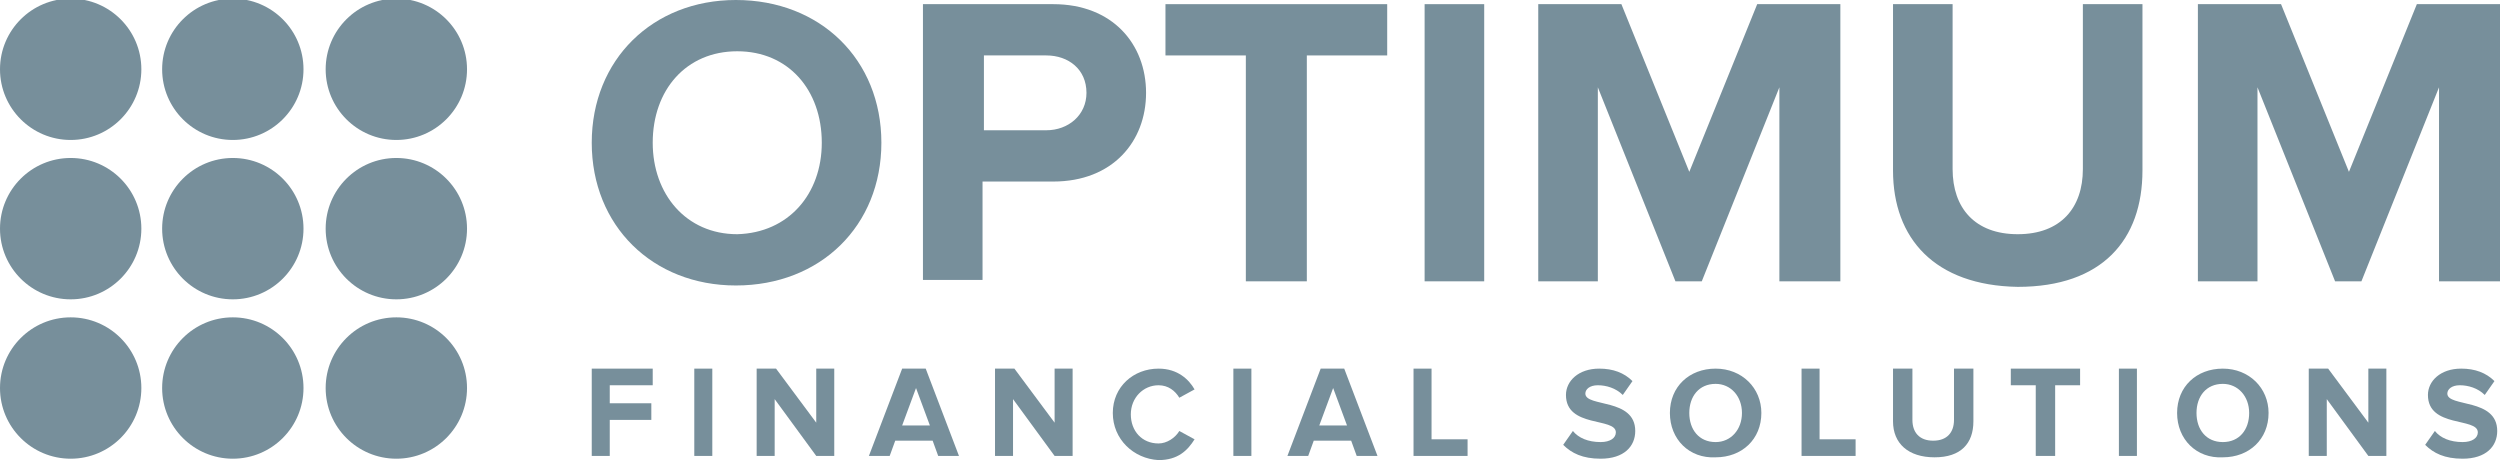
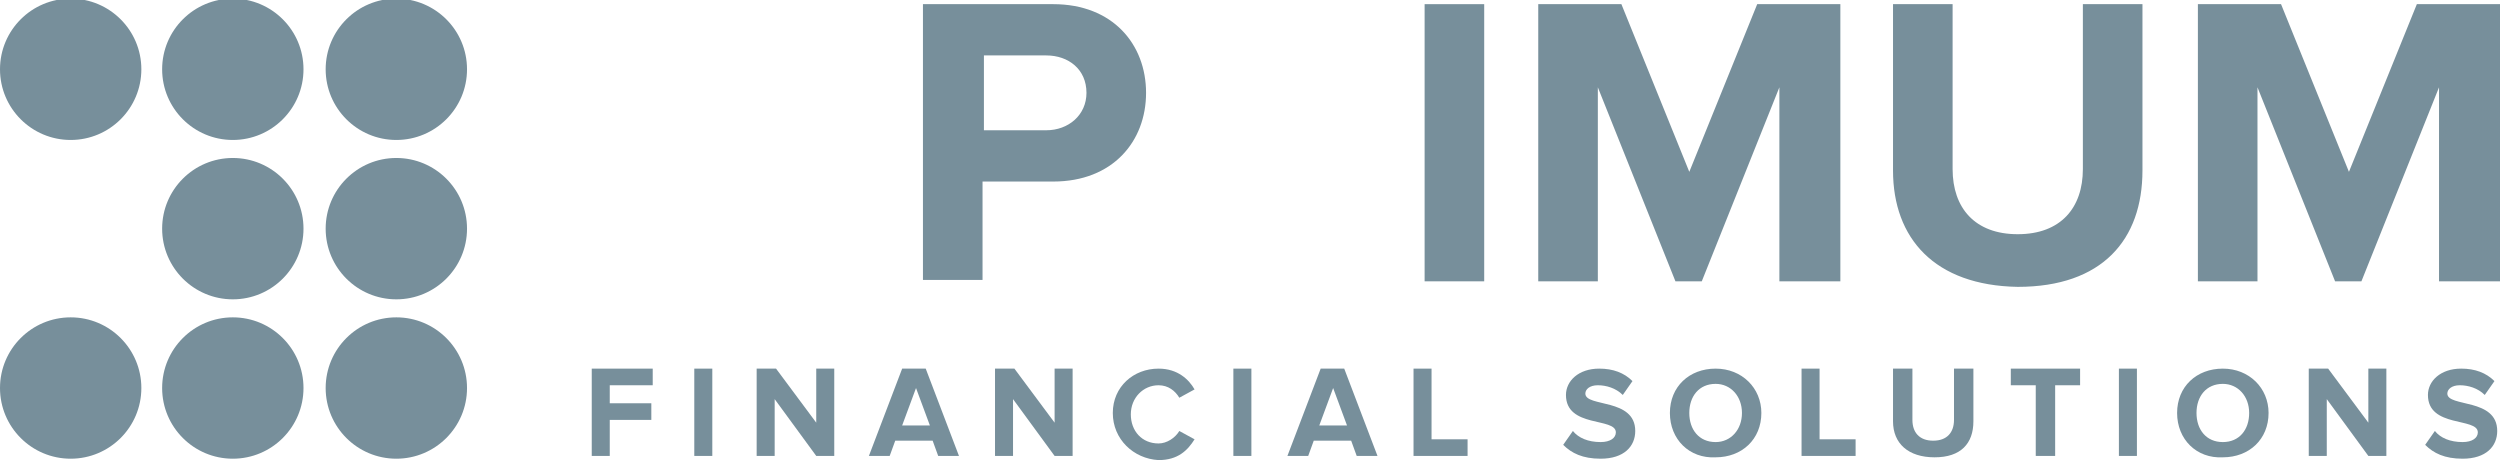
<svg xmlns="http://www.w3.org/2000/svg" version="1.1" id="Layer_1" x="0px" y="0px" viewBox="-215 380.8 180.4 33.2" style="enable-background:new -215 380.8 180.4 33.2;" xml:space="preserve">
  <style type="text/css">
	.st0{fill:#778f9b;}
	.st1{fill:#778f9b;}
	.st2{fill:#778f9b;}
	.st3{fill:#778f9b;}
	.st4{fill:#778f9b;}
</style>
  <g>
    <g>
      <circle class="st0" cx="-209.9" cy="385.8" r="5.1" />
      <circle class="st1" cx="-198.2" cy="385.8" r="5.1" />
      <circle class="st1" cx="-186.4" cy="385.8" r="5.1" />
-       <circle class="st0" cx="-209.9" cy="397.3" r="5.1" />
      <circle class="st2" cx="-209.9" cy="408.8" r="5.1" />
      <circle class="st3" cx="-198.2" cy="397.3" r="5.1" />
      <circle class="st4" cx="-186.4" cy="397.3" r="5.1" />
      <circle class="st2" cx="-198.2" cy="408.8" r="5.1" />
      <circle class="st4" cx="-186.4" cy="408.8" r="5.1" />
    </g>
    <g>
      <g>
-         <path class="st1" d="M-172.3,391.1c0-6,4.4-10.3,10.4-10.3c6.1,0,10.5,4.3,10.5,10.3s-4.4,10.3-10.5,10.3     C-167.9,401.4-172.3,397.1-172.3,391.1z M-155.7,391.1c0-3.8-2.4-6.6-6.1-6.6c-3.7,0-6.1,2.8-6.1,6.6c0,3.7,2.4,6.6,6.1,6.6     C-158.1,397.6-155.7,394.8-155.7,391.1z" />
        <path class="st1" d="M-148.4,401.1v-20h9.4c4.3,0,6.7,2.9,6.7,6.4s-2.4,6.4-6.7,6.4h-5.1v7.1h-4.3V401.1z M-136.6,387.5     c0-1.7-1.3-2.7-2.9-2.7h-4.5v5.4h4.5C-137.9,390.2-136.6,389.1-136.6,387.5z" />
-         <path class="st1" d="M-125.1,401.1v-16.3h-5.8v-3.7h16v3.7h-5.8v16.3H-125.1z" />
        <path class="st1" d="M-112.2,401.1v-20h4.3v20H-112.2z" />
        <path class="st1" d="M-86.6,401.1v-14l-5.6,14h-1.9l-5.6-14v14h-4.3v-20h6l4.9,12.1l4.9-12.1h6v20H-86.6z" />
        <path class="st1" d="M-78.4,393.1v-12h4.3V393c0,2.8,1.6,4.7,4.7,4.7s4.7-1.9,4.7-4.7v-11.9h4.3v12c0,5-2.9,8.4-9,8.4     C-75.4,401.4-78.4,398-78.4,393.1z" />
        <path class="st1" d="M-39,401.1v-14l-5.6,14h-1.9l-5.6-14v14h-4.3v-20h6l4.9,12.1l4.9-12.1h6v20H-39z" />
      </g>
      <g>
        <path class="st3" d="M-172.3,413.7v-6.3h4.4v1.2h-3.1v1.3h3v1.2h-3v2.6L-172.3,413.7L-172.3,413.7z" />
        <path class="st3" d="M-164.9,413.7v-6.3h1.3v6.3H-164.9z" />
        <path class="st3" d="M-156.1,413.7l-3-4.1v4.1h-1.3v-6.3h1.4l2.9,3.9v-3.9h1.3v6.3H-156.1z" />
        <path class="st3" d="M-147.3,413.7l-0.4-1.1h-2.7l-0.4,1.1h-1.5l2.4-6.3h1.7l2.4,6.3H-147.3z M-148.9,408.8l-1,2.7h2     L-148.9,408.8z" />
        <path class="st3" d="M-138.9,413.7l-3-4.1v4.1h-1.3v-6.3h1.4l2.9,3.9v-3.9h1.3v6.3H-138.9z" />
        <path class="st3" d="M-134.7,410.6c0-1.9,1.5-3.2,3.3-3.2c1.4,0,2.2,0.8,2.6,1.5l-1.1,0.6c-0.3-0.5-0.8-0.9-1.5-0.9     c-1.1,0-2,0.9-2,2.1s0.8,2.1,2,2.1c0.6,0,1.2-0.4,1.5-0.9l1.1,0.6c-0.5,0.8-1.2,1.5-2.6,1.5     C-133.2,413.9-134.7,412.5-134.7,410.6z" />
        <path class="st3" d="M-126,413.7v-6.3h1.3v6.3H-126z" />
        <path class="st3" d="M-117.1,413.7l-0.4-1.1h-2.7l-0.4,1.1h-1.5l2.4-6.3h1.7l2.4,6.3H-117.1z M-118.8,408.8l-1,2.7h2     L-118.8,408.8z" />
        <path class="st3" d="M-113,413.7v-6.3h1.3v5.1h2.6v1.2L-113,413.7L-113,413.7z" />
        <path class="st3" d="M-102.2,412.9l0.7-1c0.4,0.5,1.1,0.8,2,0.8c0.7,0,1.1-0.3,1.1-0.7c0-1.1-3.6-0.3-3.6-2.7     c0-1,0.9-1.9,2.4-1.9c1,0,1.8,0.3,2.4,0.9l-0.7,1c-0.5-0.5-1.2-0.7-1.8-0.7c-0.6,0-0.9,0.3-0.9,0.6c0,1,3.6,0.3,3.6,2.7     c0,1.1-0.8,2-2.5,2C-100.8,413.9-101.6,413.5-102.2,412.9z" />
        <path class="st3" d="M-94.5,410.6c0-1.9,1.4-3.2,3.3-3.2s3.3,1.4,3.3,3.2c0,1.9-1.4,3.2-3.3,3.2     C-93.1,413.9-94.5,412.5-94.5,410.6z M-89.3,410.6c0-1.2-0.8-2.1-1.9-2.1c-1.2,0-1.9,0.9-1.9,2.1s0.7,2.1,1.9,2.1     C-90.1,412.7-89.3,411.8-89.3,410.6z" />
        <path class="st3" d="M-85,413.7v-6.3h1.3v5.1h2.6v1.2L-85,413.7L-85,413.7z" />
        <path class="st3" d="M-78.4,411.2v-3.8h1.4v3.7c0,0.9,0.5,1.5,1.5,1.5s1.5-0.6,1.5-1.5v-3.7h1.4v3.8c0,1.6-0.9,2.6-2.8,2.6     S-78.4,412.8-78.4,411.2z" />
        <path class="st3" d="M-68.1,413.7v-5.1h-1.8v-1.2h5v1.2h-1.8v5.1H-68.1z" />
        <path class="st3" d="M-62.1,413.7v-6.3h1.3v6.3H-62.1z" />
        <path class="st3" d="M-57.9,410.6c0-1.9,1.4-3.2,3.3-3.2s3.3,1.4,3.3,3.2c0,1.9-1.4,3.2-3.3,3.2     C-56.5,413.9-57.9,412.5-57.9,410.6z M-52.7,410.6c0-1.2-0.8-2.1-1.9-2.1c-1.2,0-1.9,0.9-1.9,2.1s0.7,2.1,1.9,2.1     C-53.4,412.7-52.7,411.8-52.7,410.6z" />
        <path class="st3" d="M-44.1,413.7l-3-4.1v4.1h-1.3v-6.3h1.4l2.9,3.9v-3.9h1.3v6.3H-44.1z" />
        <path class="st3" d="M-40,412.9l0.7-1c0.4,0.5,1.1,0.8,2,0.8c0.7,0,1.1-0.3,1.1-0.7c0-1.1-3.6-0.3-3.6-2.7c0-1,0.9-1.9,2.4-1.9     c1,0,1.8,0.3,2.4,0.9l-0.7,1c-0.5-0.5-1.2-0.7-1.8-0.7s-0.9,0.3-0.9,0.6c0,1,3.6,0.3,3.6,2.7c0,1.1-0.8,2-2.5,2     C-38.6,413.9-39.4,413.5-40,412.9z" />
      </g>
    </g>
  </g>
</svg>